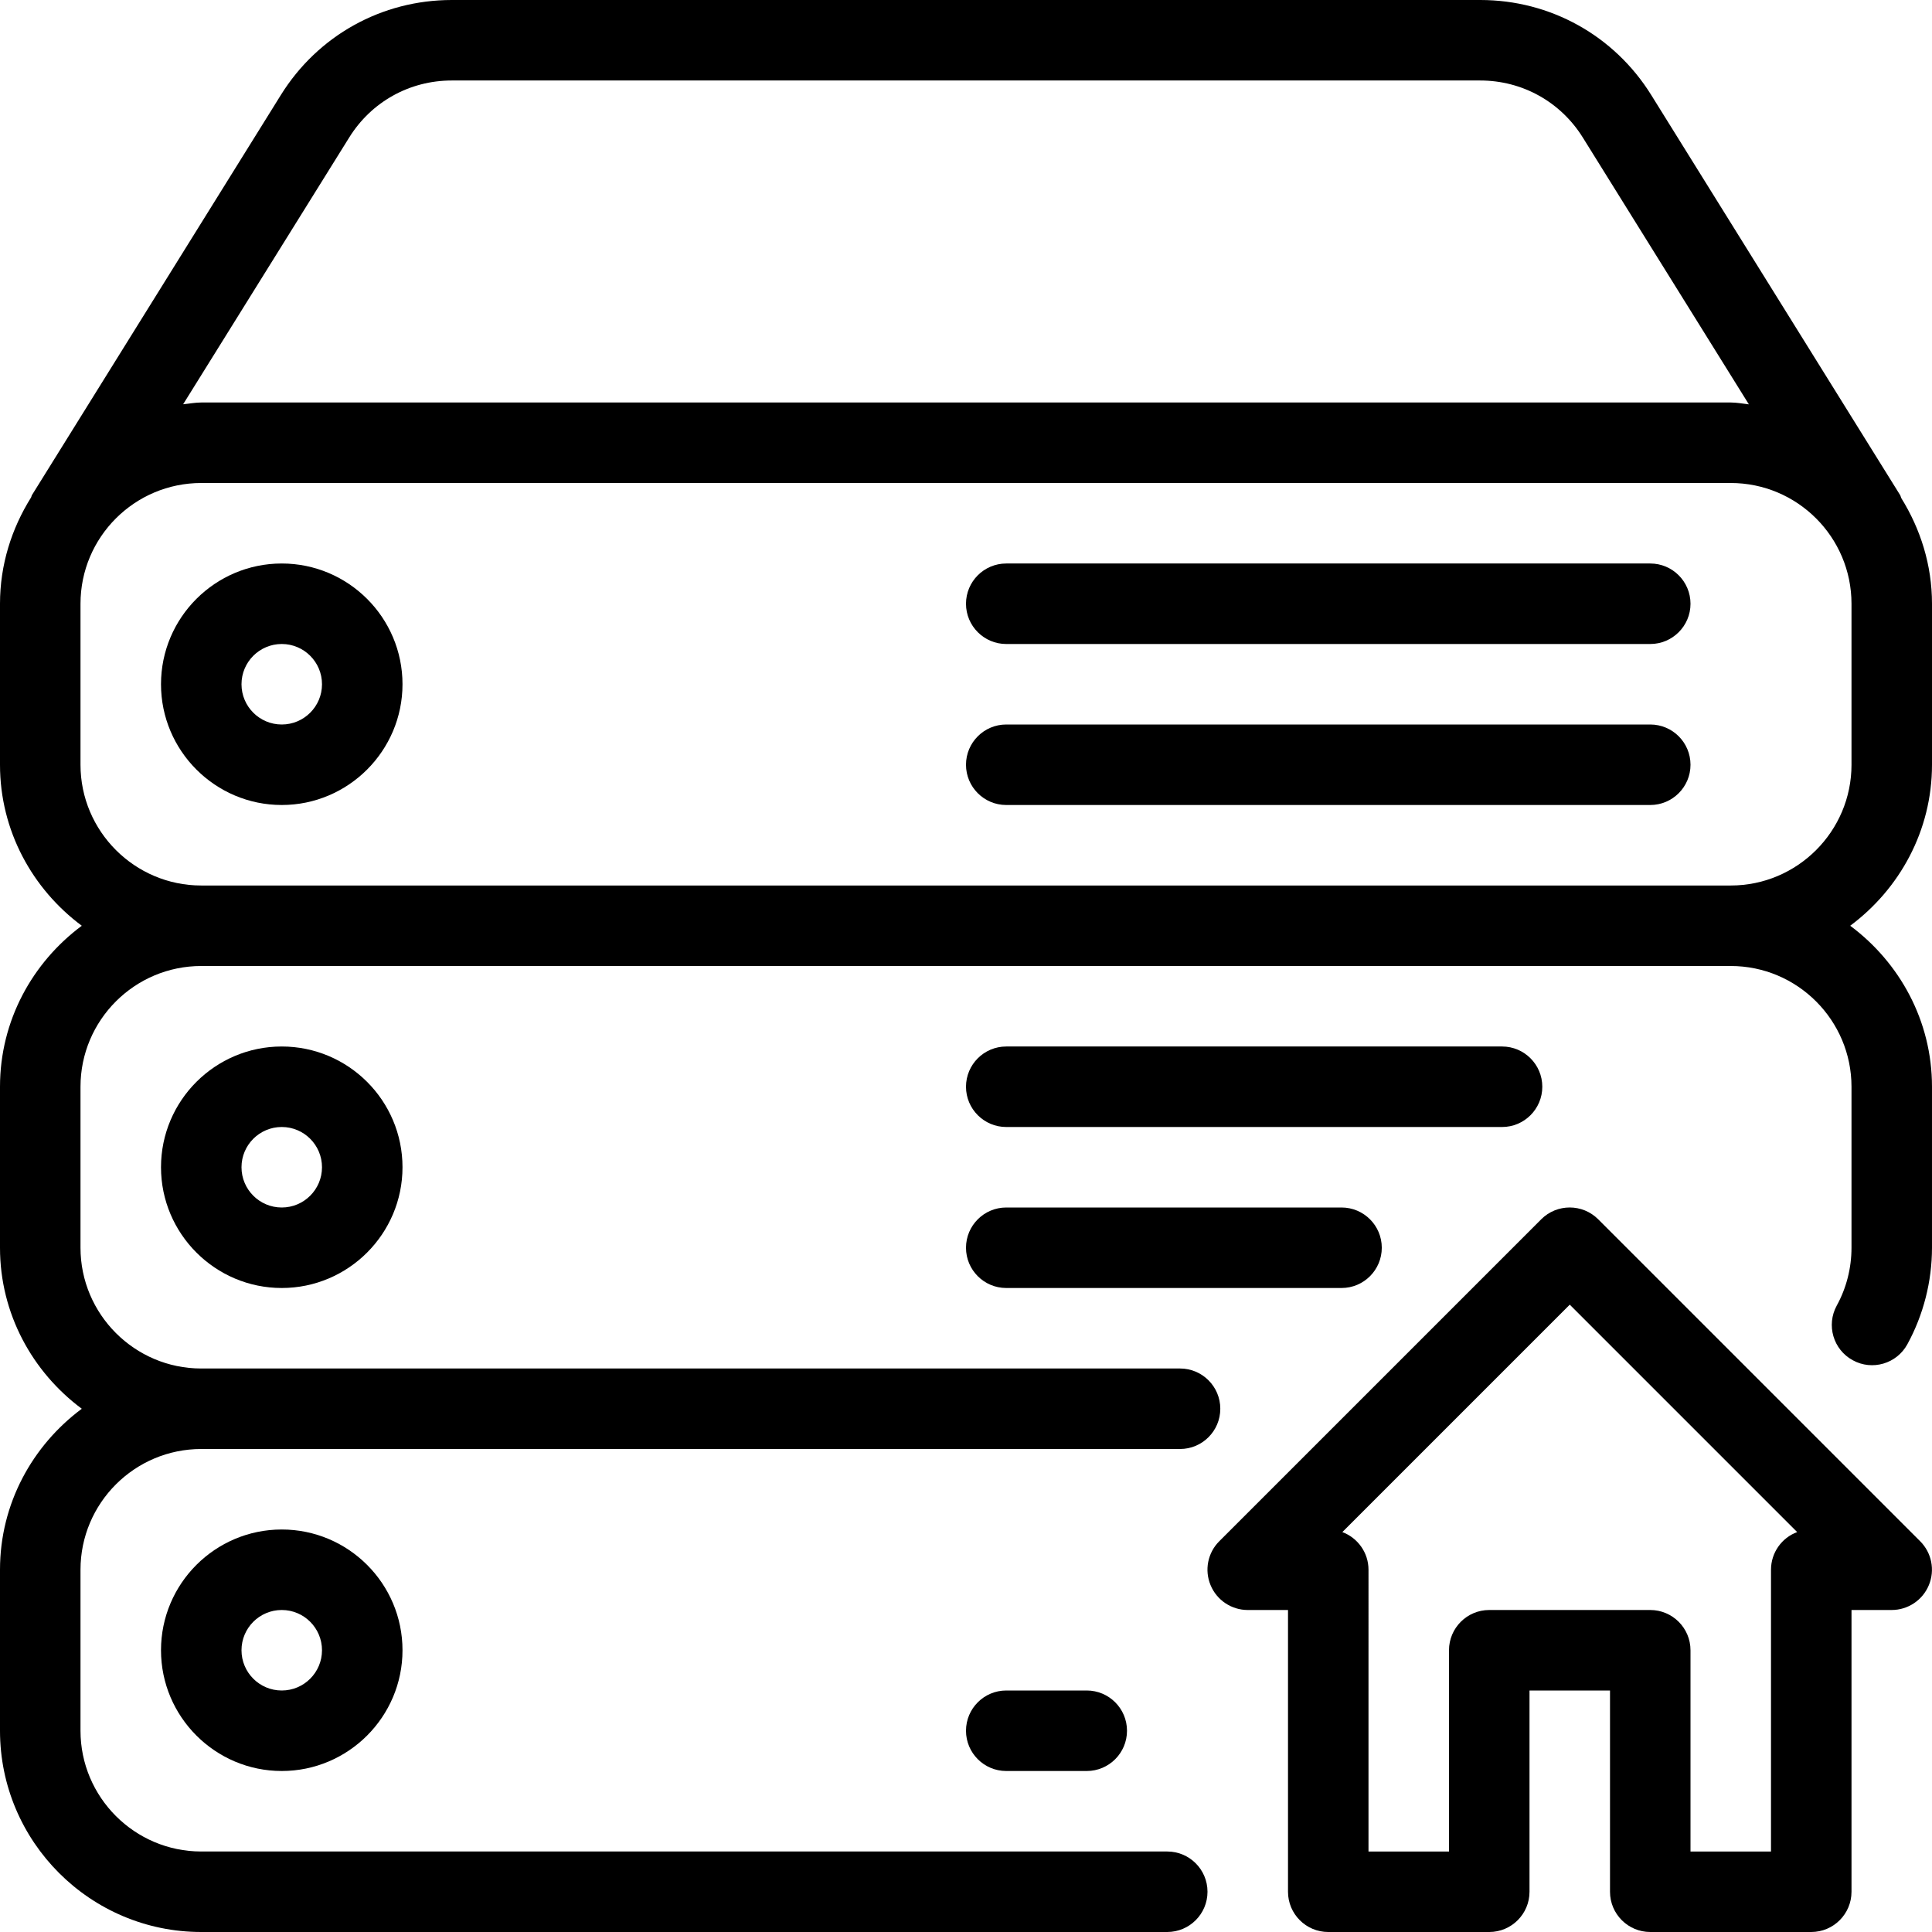
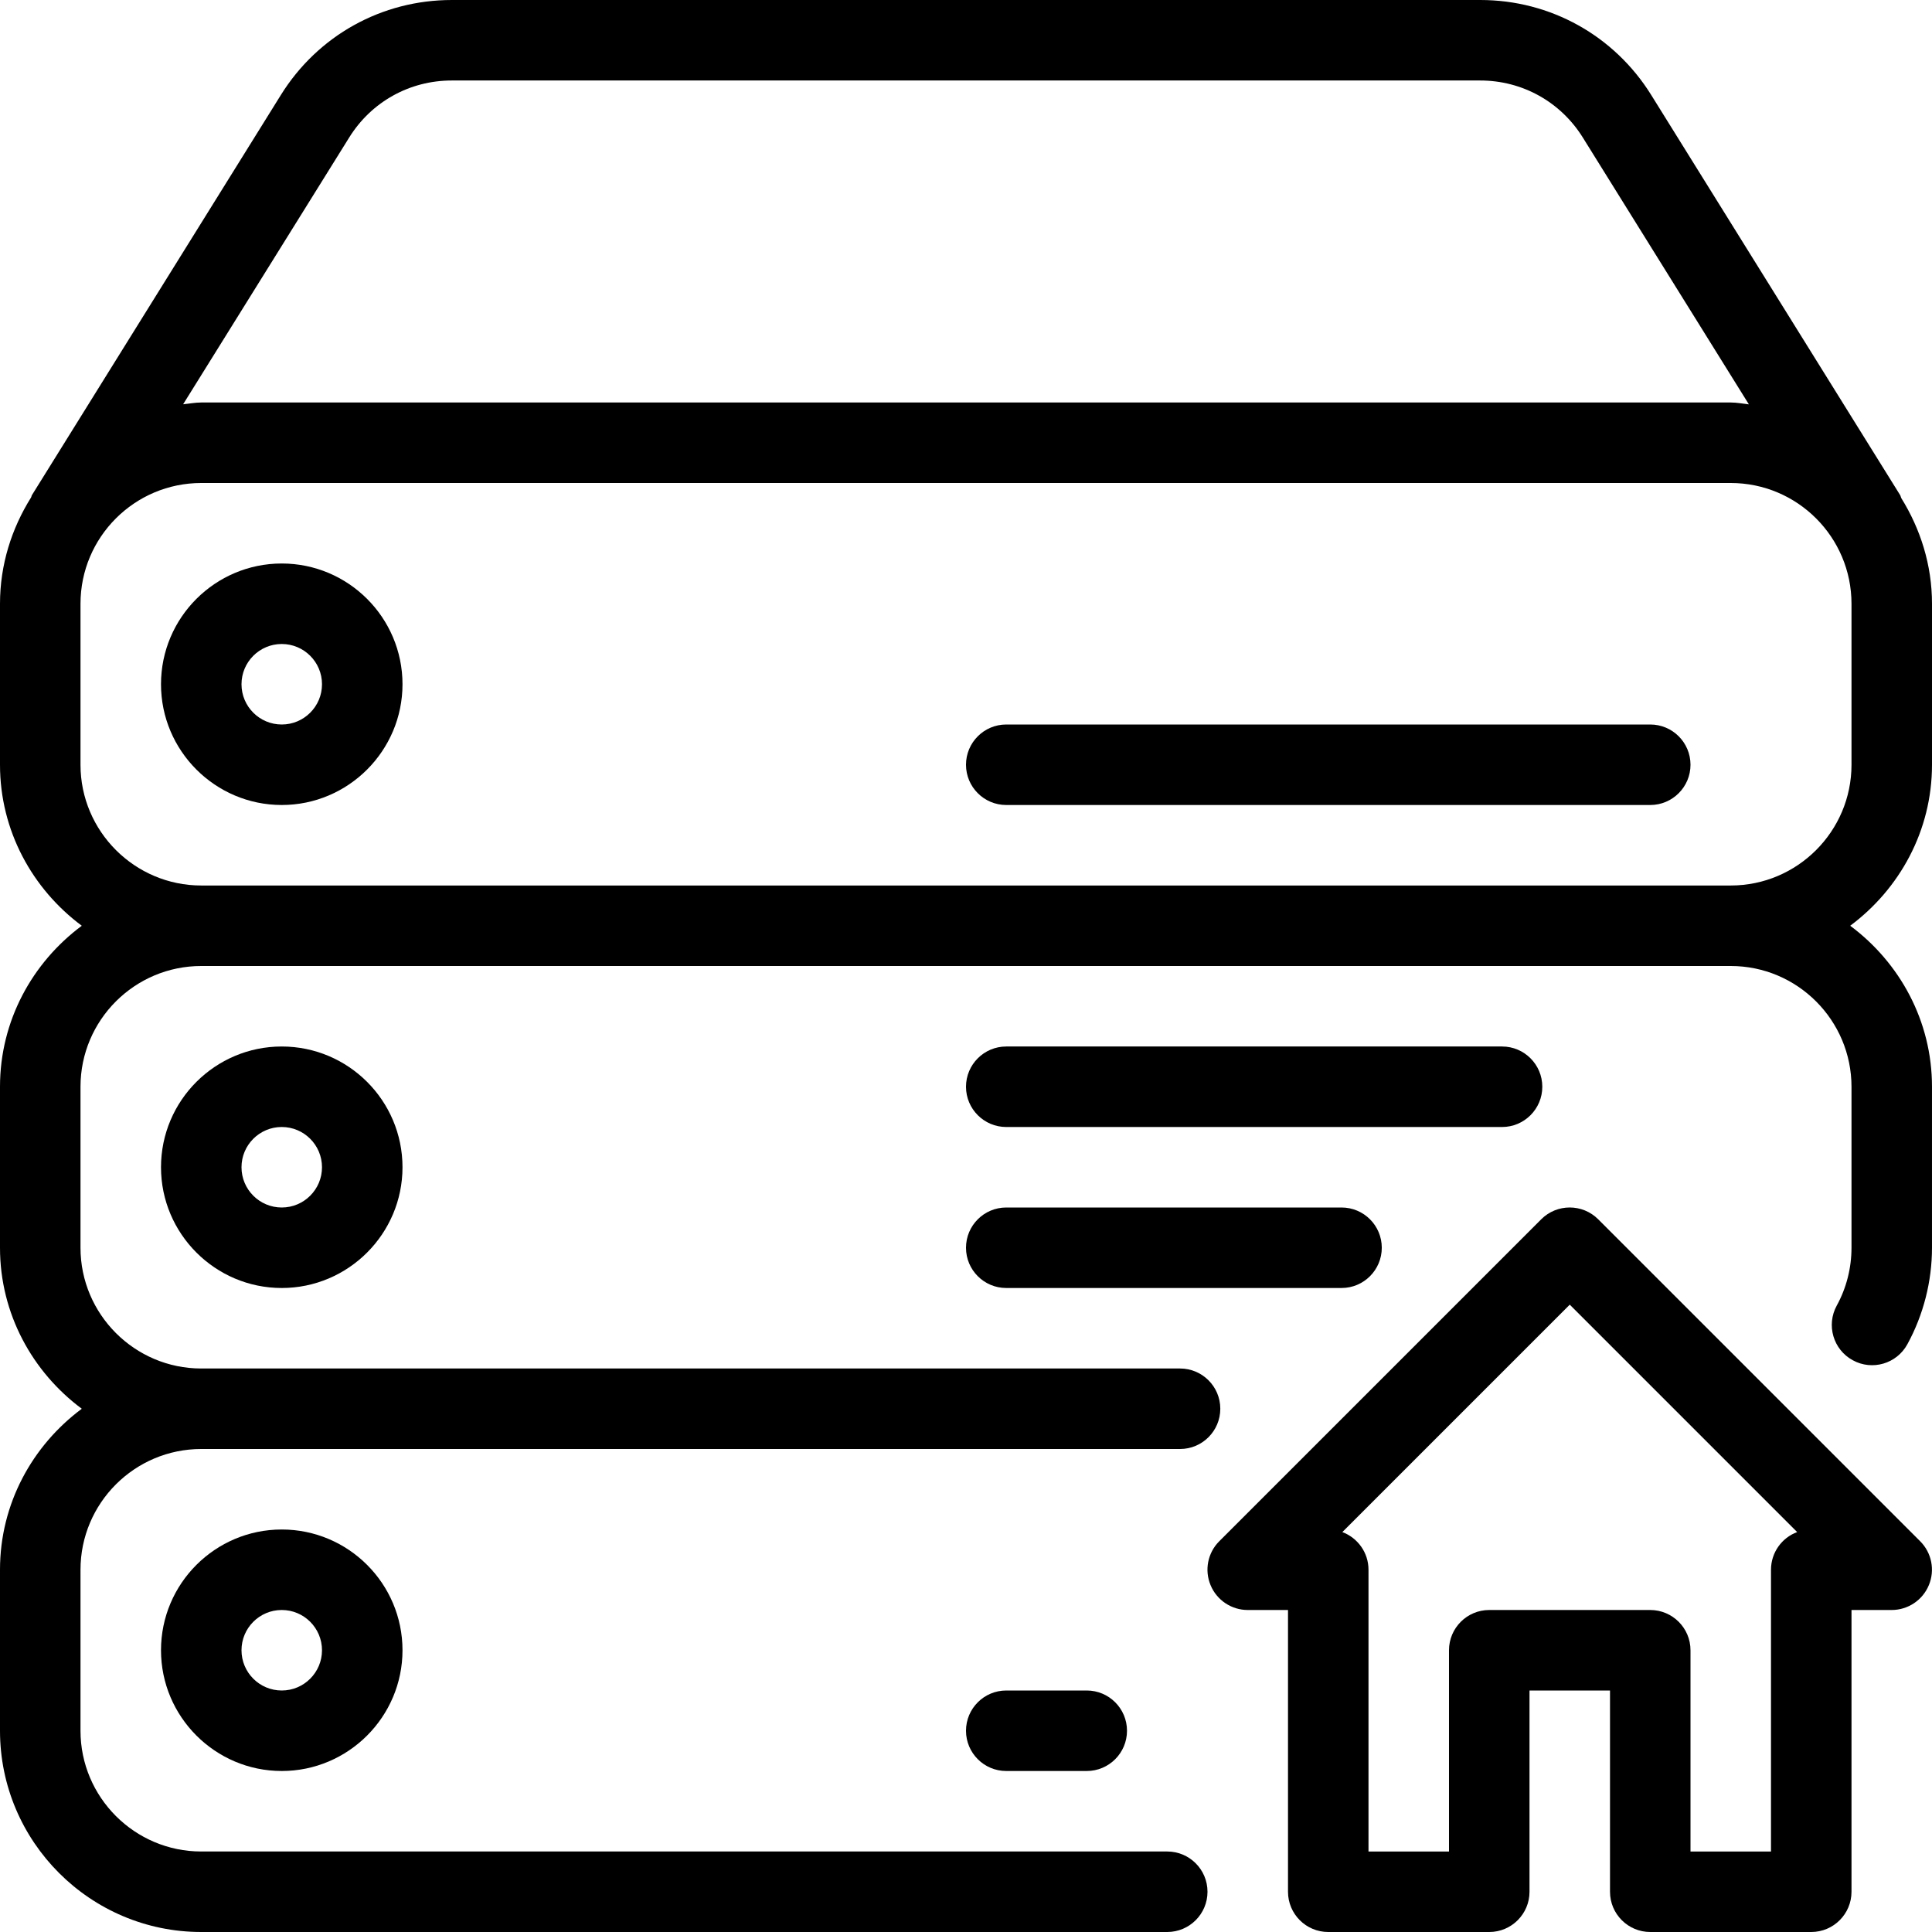
<svg xmlns="http://www.w3.org/2000/svg" version="1.1" id="Capa_1" x="0px" y="0px" viewBox="0 0 512 512" style="enable-background:new 0 0 512 512;" xml:space="preserve">
  <g>
    <g>
      <g>
        <path d="M42.667,437.333c0,17.621,14.357,32,32,32c17.643,0,32-14.379,32-32c0-17.664-14.357-32-32-32     C57.024,405.333,42.667,419.669,42.667,437.333z M85.333,437.333c0,5.888-4.779,10.667-10.667,10.667S64,443.221,64,437.333     c0-5.888,4.779-10.667,10.667-10.667S85.333,431.445,85.333,437.333z" />
        <path d="M266.667,341.333h88.853c5.888,0,10.667-4.779,10.667-10.667S361.408,320,355.52,320h-88.853     c-5.888,0-10.667,4.779-10.667,10.667S260.779,341.333,266.667,341.333z" />
        <path d="M266.667,298.667h131.392c5.888,0,10.667-4.779,10.667-10.667s-4.779-10.667-10.667-10.667H266.667     c-5.888,0-10.667,4.779-10.667,10.667S260.779,298.667,266.667,298.667z" />
        <path d="M423.531,323.115c-4.16-4.16-10.923-4.16-15.083,0l-85.333,85.333c-3.051,3.051-3.968,7.637-2.304,11.627     c1.643,3.989,5.547,6.592,9.856,6.592h10.667v74.667c0,5.888,4.779,10.667,10.667,10.667h42.667     c5.888,0,10.667-4.779,10.667-10.667V448h21.333v53.333c0,5.888,4.779,10.667,10.667,10.667H480     c5.888,0,10.667-4.779,10.667-10.667v-74.667h10.645c4.309,0,8.213-2.603,9.856-6.592c1.664-3.989,0.747-8.576-2.304-11.627     L423.531,323.115z M469.333,416v74.667H448v-53.333c0-5.888-4.779-10.667-10.667-10.667h-42.667     c-5.888,0-10.667,4.779-10.667,10.667v53.333h-21.333V416c0-4.565-2.88-8.469-6.933-9.984L416,345.749l60.267,60.267     C472.213,407.509,469.333,411.435,469.333,416z" />
        <path d="M437.333,192H266.667c-5.888,0-10.667,4.779-10.667,10.667s4.779,10.667,10.667,10.667h170.667     c5.888,0,10.667-4.779,10.667-10.667S443.221,192,437.333,192z" />
        <path d="M266.667,448c-5.888,0-10.667,4.779-10.667,10.667s4.779,10.667,10.667,10.667H288c5.888,0,10.667-4.779,10.667-10.667     S293.888,448,288,448H266.667z" />
        <path d="M42.667,309.333c0,17.621,14.357,32,32,32c17.643,0,32-14.379,32-32c0-17.664-14.357-32-32-32     C57.024,277.333,42.667,291.669,42.667,309.333z M85.333,309.333c0,5.888-4.779,10.667-10.667,10.667S64,315.221,64,309.333     s4.779-10.667,10.667-10.667S85.333,303.445,85.333,309.333z" />
-         <path d="M437.333,149.333H266.667c-5.888,0-10.667,4.779-10.667,10.667s4.779,10.667,10.667,10.667h170.667     c5.888,0,10.667-4.779,10.667-10.667S443.221,149.333,437.333,149.333z" />
        <path d="M74.667,149.333c-17.643,0-32,14.336-32,32c0,17.621,14.357,32,32,32c17.643,0,32-14.379,32-32     C106.667,163.669,92.309,149.333,74.667,149.333z M74.667,192C68.779,192,64,187.221,64,181.333s4.779-10.667,10.667-10.667     s10.667,4.779,10.667,10.667S80.555,192,74.667,192z" />
        <path d="M512,202.667V160c0-10.304-3.072-19.84-8.149-28.011c-0.128-0.256-0.149-0.555-0.299-0.789L437.589,25.173     C427.797,9.429,410.859,0,392.299,0H119.723c-18.581,0-35.499,9.429-45.291,25.173L8.469,131.2     c-0.128,0.213-0.128,0.448-0.256,0.661C3.093,140.053,0,149.632,0,160v42.667c0,17.493,8.597,32.939,21.675,42.667     C8.597,255.061,0,270.485,0,288v42.667c0,17.493,8.597,32.939,21.675,42.667C8.597,383.061,0,398.485,0,416v42.667     C0,488.064,23.936,512,53.333,512h256c5.888,0,10.667-4.779,10.667-10.667c0-5.888-4.779-10.667-10.667-10.667h-256     c-17.643,0-32-14.379-32-32V416c0-17.664,14.357-32,32-32h259.392c5.888,0,10.667-4.779,10.667-10.667     c0-5.888-4.779-10.667-10.667-10.667H53.333c-17.643,0-32-14.379-32-32V288c0-17.664,14.357-32,32-32h405.333     c17.643,0,32,14.357,32,32v42.667c0,5.355-1.344,10.667-3.904,15.317c-2.837,5.184-0.939,11.669,4.224,14.485     c5.163,2.859,11.669,0.939,14.485-4.224c4.267-7.808,6.528-16.683,6.528-25.579V288c0-17.493-8.597-32.939-21.675-42.667     C503.403,235.584,512,220.16,512,202.667z M92.544,36.437c5.867-9.451,16.021-15.104,27.157-15.104h272.576     c11.136,0,21.291,5.653,27.179,15.104l44.011,70.72c-1.6-0.171-3.157-0.491-4.8-0.491H53.333c-1.643,0-3.2,0.32-4.8,0.469     L92.544,36.437z M490.667,202.667c0,17.643-14.357,32-32,32H53.333c-17.643,0-32-14.379-32-32V160c0-17.664,14.357-32,32-32     h405.333c17.643,0,32,14.336,32,32V202.667z" />
      </g>
    </g>
  </g>
  <g>
</g>
  <g>
</g>
  <g>
</g>
  <g>
</g>
  <g>
</g>
  <g>
</g>
  <g>
</g>
  <g>
</g>
  <g>
</g>
  <g>
</g>
  <g>
</g>
  <g>
</g>
  <g>
</g>
  <g>
</g>
  <g>
</g>
</svg>